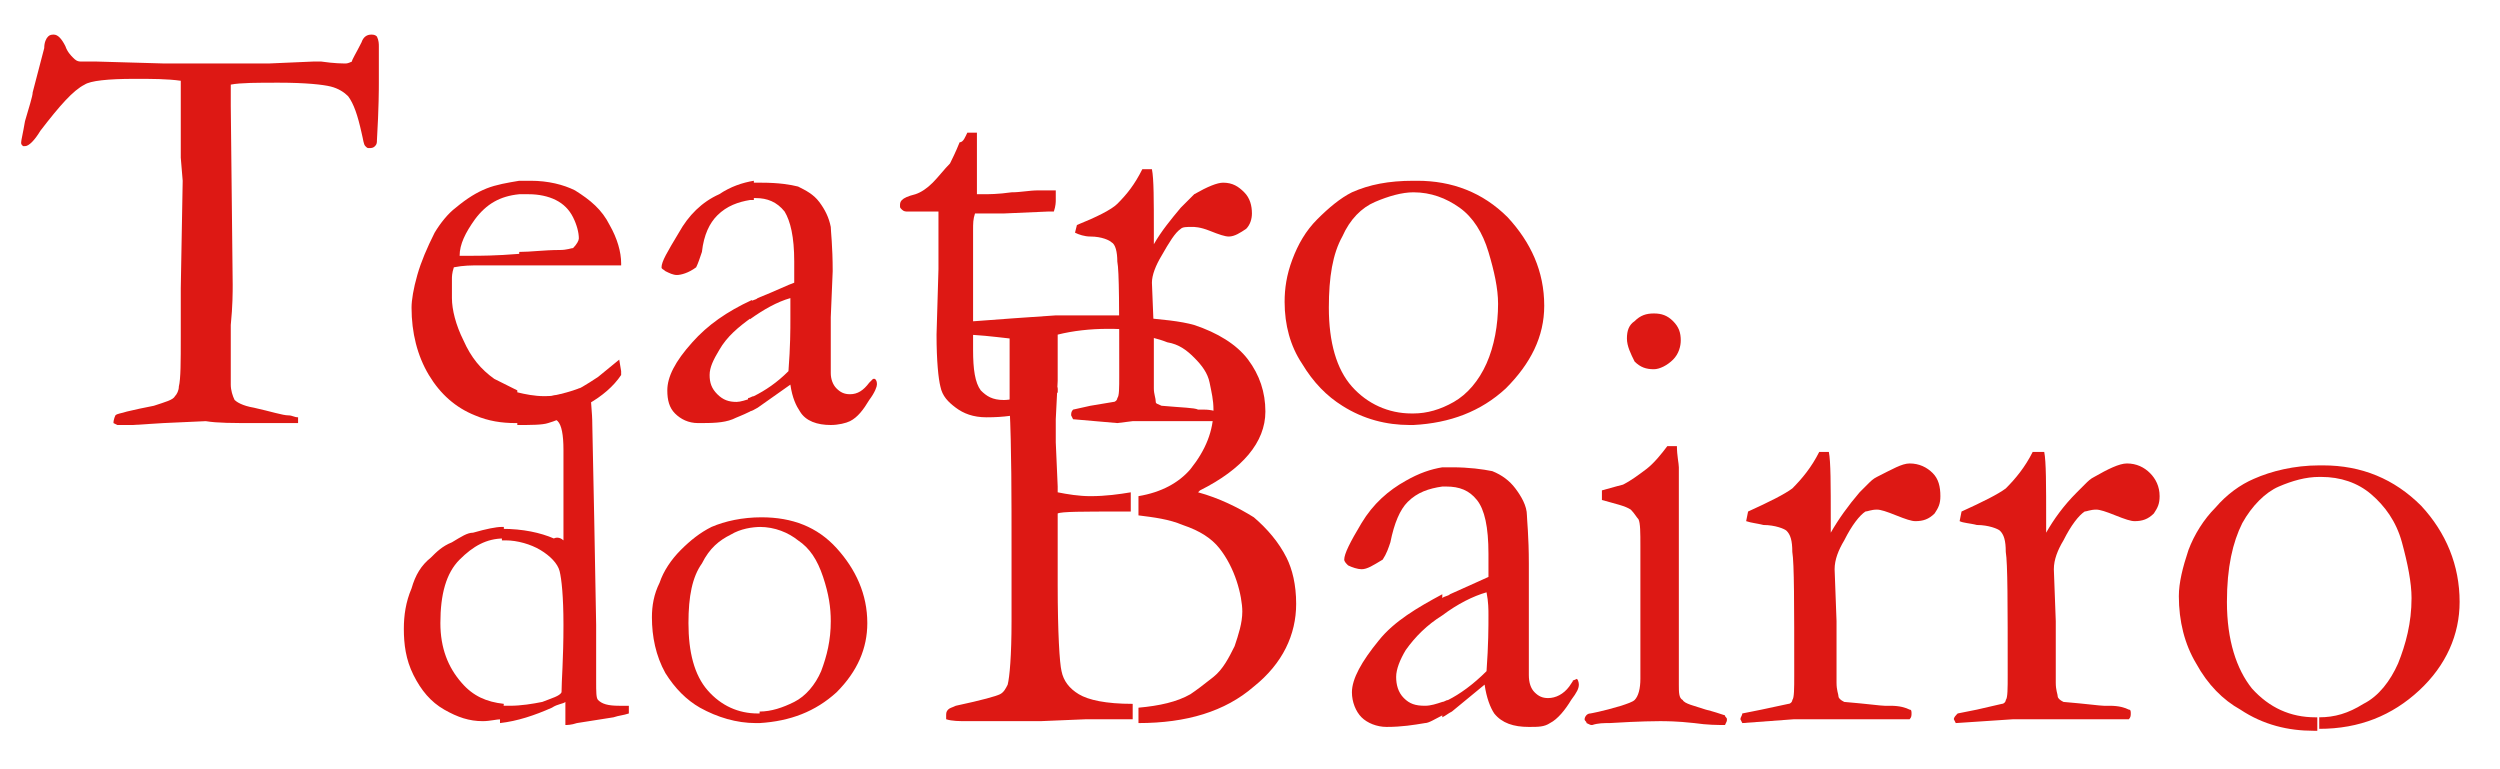
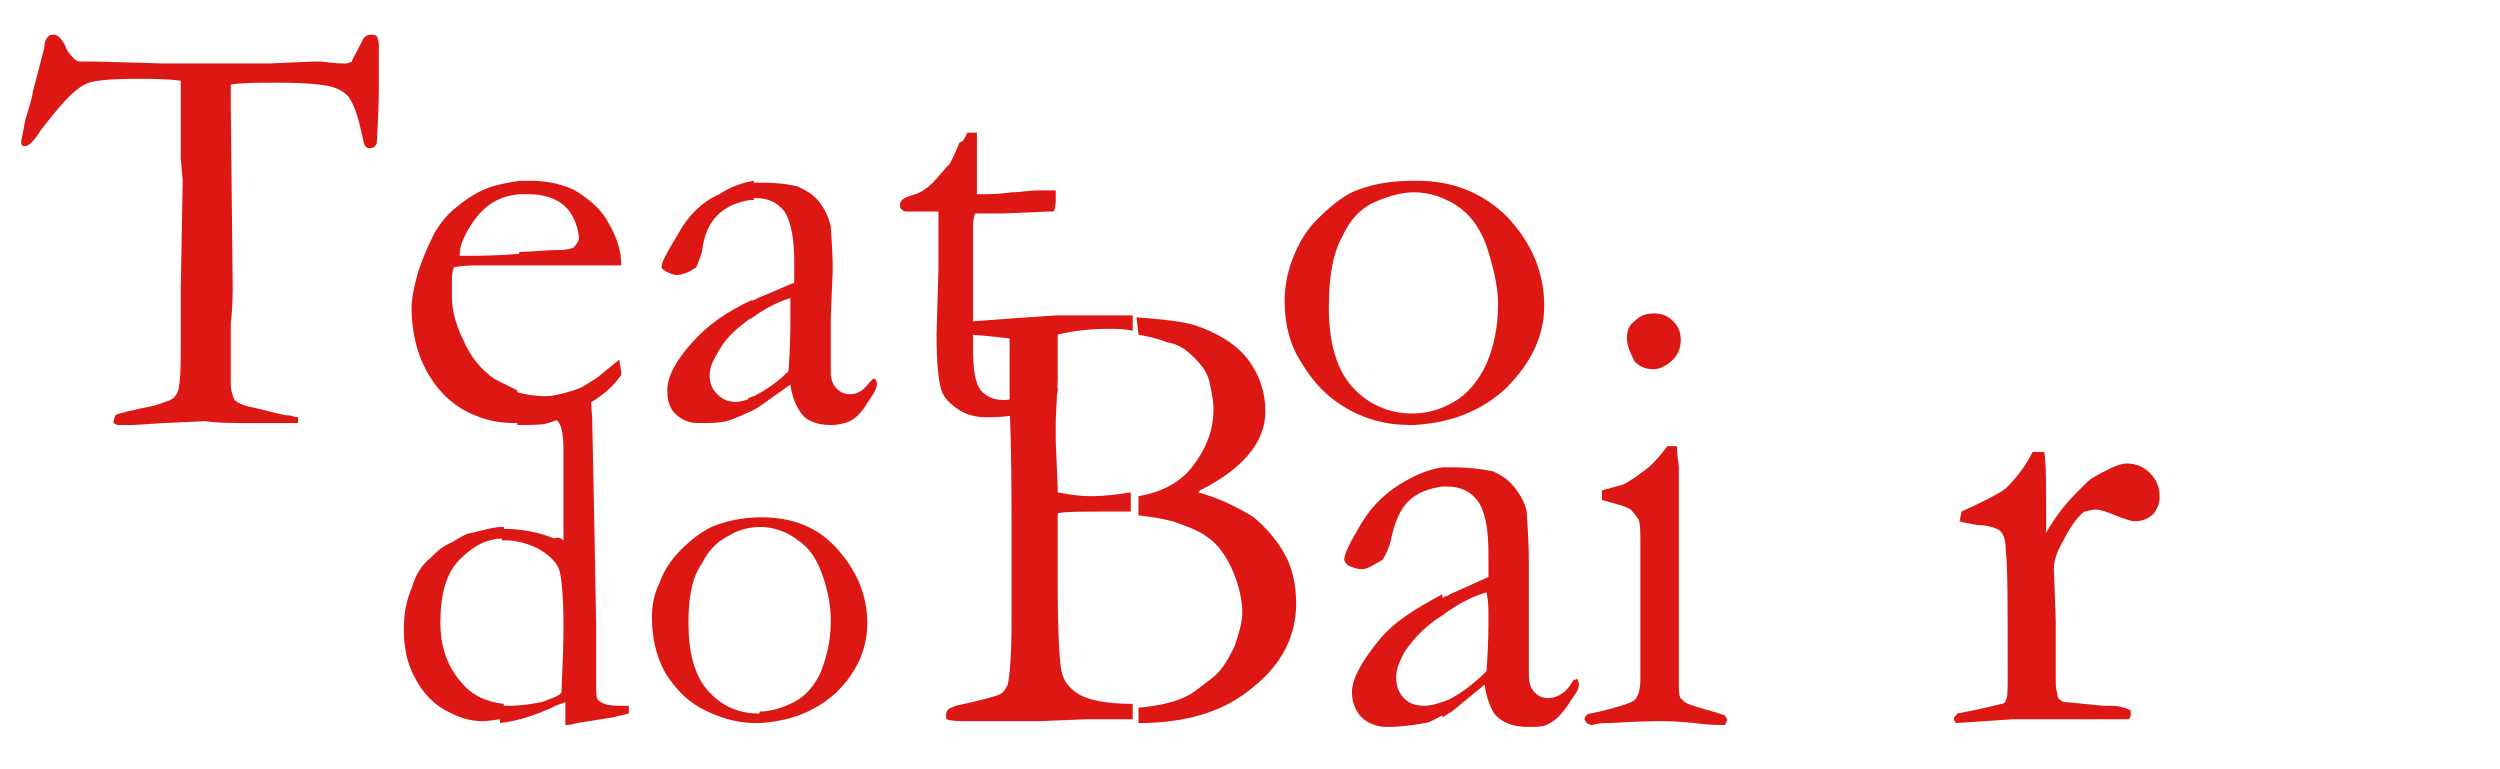
<svg xmlns="http://www.w3.org/2000/svg" version="1.1" id="Layer_2" x="0px" y="0px" viewBox="0 0 130 40" style="enable-background:new 0 0 130 40;" xml:space="preserve">
  <style type="text/css">
	.st0{fill:#DD1814;}
</style>
  <g>
    <path class="st0" d="M1.7,4.8l0.6-2.3c0-0.3,0.1-0.5,0.2-0.6c0.1-0.1,0.2-0.1,0.3-0.1c0.2,0,0.4,0.2,0.6,0.6C3.5,2.7,3.7,2.9,3.8,3   C3.9,3.1,4,3.2,4.2,3.2l0.2,0L5,3.2l3.5,0.1l4.2,0H14l2.3-0.1c0.1,0,0.2,0,0.4,0c0.7,0.1,1.1,0.1,1.3,0.1c0.1,0,0.3-0.1,0.3-0.1   c0-0.1,0.2-0.4,0.5-1c0.1-0.3,0.3-0.4,0.5-0.4c0.1,0,0.2,0,0.3,0.1c0.1,0.2,0.1,0.4,0.1,0.5l0,0.6l0,1.3c0,0.3,0,1.3-0.1,3   c0,0.1,0,0.2-0.1,0.3c-0.1,0.1-0.2,0.1-0.3,0.1c-0.1,0-0.1,0-0.2-0.1c-0.1-0.1-0.1-0.3-0.2-0.7c-0.2-0.9-0.4-1.5-0.7-1.9   c-0.2-0.2-0.5-0.4-0.9-0.5c-0.4-0.1-1.3-0.2-2.7-0.2c-1.1,0-2,0-2.5,0.1c0,0.4,0,0.8,0,1.1l0.1,9.3c0,0.4,0,1.1-0.1,2.1l0,2l0,1.1   c0,0.3,0.1,0.6,0.2,0.8c0.1,0.1,0.4,0.3,1,0.4c0.9,0.2,1.5,0.4,1.8,0.4c0.2,0,0.3,0.1,0.5,0.1V22L13.3,22c-1.2,0-2,0-2.6-0.1   L8.5,22l-1.6,0.1c-0.4,0-0.7,0-0.8,0L5.9,22c0-0.2,0.1-0.4,0.1-0.4c0.1-0.1,0.3-0.1,0.6-0.2C7,21.3,7.5,21.2,8,21.1   c0.6-0.2,1-0.3,1.1-0.5c0.1-0.1,0.2-0.3,0.2-0.5c0.1-0.4,0.1-1.3,0.1-2.6V15L9.5,9.4L9.4,8.2l0-4C8.7,4.1,7.9,4.1,7,4.1   c-1.4,0-2.3,0.1-2.6,0.3C3.8,4.7,3.1,5.5,2.1,6.8C1.8,7.3,1.5,7.6,1.3,7.6l-0.1,0C1.1,7.5,1.1,7.5,1.1,7.4c0-0.1,0.1-0.5,0.2-1.1   C1.5,5.6,1.7,5,1.7,4.8z" />
    <path class="st0" d="M32.2,13.8l-5.2,0v-0.7c0.6,0,1.3-0.1,2.1-0.1c0.4,0,0.6-0.1,0.7-0.1c0.2-0.2,0.3-0.4,0.3-0.5   c0-0.3-0.1-0.7-0.3-1.1c-0.2-0.4-0.5-0.7-0.9-0.9c-0.4-0.2-0.9-0.3-1.4-0.3c-0.2,0-0.3,0-0.5,0V9.4c0.2,0,0.4,0,0.6,0   c0.9,0,1.7,0.2,2.3,0.5c0.8,0.5,1.4,1,1.8,1.8c0.4,0.7,0.6,1.4,0.6,2V13.8L32.2,13.8z M26.9,20.4c0.4,0.1,0.9,0.2,1.4,0.2   c0.6,0,1-0.1,1.4-0.2c0.3-0.1,0.8-0.4,1.4-0.8l1.1-0.9l0.1,0.6c0,0.1,0,0.1,0,0.2c-0.4,0.6-1,1.1-1.7,1.5c-0.7,0.4-1.4,0.8-2.1,1   c-0.3,0.1-0.9,0.1-1.6,0.1C26.9,22.1,26.9,20.4,26.9,20.4z M26.9,13.8l-0.8,0H25c-0.5,0-0.9,0-1.4,0.1c-0.1,0.3-0.1,0.5-0.1,0.6   l0,0.2v0.1l0,0.7c0,0.6,0.2,1.4,0.6,2.2c0.4,0.9,0.9,1.5,1.6,2c0.4,0.2,0.8,0.4,1.2,0.6v1.7c0,0-0.1,0-0.1,0   c-0.7,0-1.4-0.1-2.1-0.4c-1-0.4-1.8-1.1-2.4-2.1c-0.6-1-0.9-2.2-0.9-3.5c0-0.4,0.1-1,0.3-1.7c0.2-0.7,0.5-1.4,0.9-2.2   c0.3-0.5,0.7-1,1.1-1.3c0.6-0.5,1.1-0.8,1.6-1c0.5-0.2,1.1-0.3,1.7-0.4v0.7c-1,0.1-1.7,0.5-2.3,1.3c-0.5,0.7-0.8,1.3-0.8,1.9h0.7   c0.3,0,1.2,0,2.4-0.1V13.8z" />
    <path class="st0" d="M45.5,19.7c0.1,0.1,0.1,0.2,0.1,0.3c0,0.1-0.1,0.4-0.4,0.8c-0.3,0.5-0.6,0.9-1,1.1c-0.2,0.1-0.6,0.2-1,0.2   c-0.7,0-1.3-0.2-1.6-0.7c-0.2-0.3-0.4-0.7-0.5-1.4l-1.7,1.2c-0.2,0.1-0.3,0.2-0.5,0.2v-0.7c0.1,0,0.2-0.1,0.3-0.1   c0.6-0.3,1.2-0.7,1.8-1.3c0.1-1.3,0.1-2.2,0.1-2.7c0-0.3,0-0.6,0-1.1c-0.7,0.2-1.4,0.6-2.1,1.1c0,0,0,0,0,0v-0.9   c0.1-0.1,0.3-0.1,0.4-0.2c1-0.4,1.6-0.7,1.9-0.8c0-0.3,0-0.7,0-1.1c0-1.3-0.2-2.1-0.5-2.6c-0.4-0.5-0.9-0.7-1.5-0.7   c-0.1,0-0.1,0-0.2,0V9.5c0.2,0,0.3,0,0.5,0c0.9,0,1.5,0.1,1.9,0.2c0.4,0.2,0.8,0.4,1.1,0.8c0.3,0.4,0.5,0.8,0.6,1.3   c0,0.2,0.1,1,0.1,2.3l-0.1,2.4l0,1.7c0,0.2,0,0.4,0,0.6c0,0.3,0,0.5,0,0.6c0,0.3,0.1,0.6,0.3,0.8c0.2,0.2,0.4,0.3,0.7,0.3   c0.4,0,0.7-0.2,1-0.6l0.2-0.2C45.2,19.7,45.4,19.7,45.5,19.7z M39,21.4c-0.4,0.2-0.7,0.3-0.9,0.4C37.6,22,37,22,36.3,22   c-0.5,0-0.9-0.2-1.2-0.5c-0.3-0.3-0.4-0.7-0.4-1.2c0-0.7,0.4-1.5,1.3-2.5c0.8-0.9,1.8-1.6,3.1-2.2v0.9c-0.7,0.5-1.3,1-1.7,1.7   c-0.3,0.5-0.5,0.9-0.5,1.3c0,0.4,0.1,0.7,0.4,1c0.3,0.3,0.6,0.4,1,0.4c0.2,0,0.5-0.1,0.8-0.2L39,21.4L39,21.4z M39,10.4   c-0.6,0.1-1.2,0.3-1.7,0.8c-0.4,0.4-0.7,1-0.8,1.9c-0.1,0.3-0.2,0.6-0.3,0.8c-0.4,0.3-0.8,0.4-1,0.4c-0.2,0-0.4-0.1-0.6-0.2   c-0.1-0.1-0.2-0.1-0.2-0.2c0-0.3,0.3-0.8,0.9-1.8c0.5-0.9,1.2-1.6,2.1-2c0.6-0.4,1.2-0.6,1.8-0.7V10.4z" />
    <path class="st0" d="M50.3,6.9l0.5,0l0,1.4l0,1.8c0.2,0,0.3,0,0.3,0c0.3,0,0.8,0,1.5-0.1c0.5,0,0.9-0.1,1.4-0.1c0.2,0,0.5,0,0.9,0   c0,0.2,0,0.4,0,0.5c0,0.1,0,0.3-0.1,0.6h-0.3l-2.3,0.1l-1.2,0l-0.3,0c-0.1,0.3-0.1,0.5-0.1,0.9l0,2.2l0,4c0,1,0.1,1.7,0.4,2.1   c0.3,0.3,0.6,0.5,1.2,0.5c0.3,0,0.8-0.1,1.5-0.3c0.2,0,0.5-0.2,0.9-0.5h0.1c0.1,0,0.2,0,0.2,0.1c0.1,0,0.1,0.1,0.1,0.2l0,0.1   c-0.4,0.5-0.9,0.8-1.5,1c-0.6,0.2-1.3,0.3-2.2,0.3c-0.7,0-1.2-0.2-1.6-0.5c-0.4-0.3-0.7-0.6-0.8-1.1c-0.1-0.4-0.2-1.3-0.2-2.7   l0.1-3.4l0-1.6v-0.6c0-0.3,0-0.6,0-0.8l-0.3,0l-1.2,0l-0.1,0c-0.1,0-0.2,0-0.3-0.1c-0.1-0.1-0.1-0.1-0.1-0.2c0-0.1,0-0.2,0.1-0.3   c0.1-0.1,0.3-0.2,0.7-0.3c0.3-0.1,0.6-0.3,0.9-0.6c0.3-0.3,0.6-0.7,0.9-1c0.1-0.2,0.3-0.6,0.5-1.1C50.1,7.4,50.2,7.1,50.3,6.9z" />
-     <path class="st0" d="M55.8,21.8l-0.1-0.2c0-0.1,0-0.2,0.1-0.3l0.9-0.2l1.2-0.2c0.1,0,0.2-0.1,0.2-0.2c0.1-0.1,0.1-0.5,0.1-1.2   c0-3.4,0-5.4-0.1-5.9c0-0.5-0.1-0.9-0.3-1c-0.1-0.1-0.5-0.3-1.1-0.3c-0.3,0-0.6-0.1-0.8-0.2l0.1-0.4c1-0.4,1.8-0.8,2.1-1.1   c0.5-0.5,0.9-1,1.3-1.8l0.5,0c0.1,0.5,0.1,1.6,0.1,3.3l0,0.3c0,0.1,0,0.2,0,0.3c0.4-0.7,0.9-1.3,1.4-1.9l0.3-0.3   c0.2-0.2,0.3-0.3,0.4-0.4c0.7-0.4,1.2-0.6,1.5-0.6c0.5,0,0.8,0.2,1.1,0.5c0.3,0.3,0.4,0.7,0.4,1.1c0,0.3-0.1,0.6-0.3,0.8   c-0.3,0.2-0.6,0.4-0.9,0.4c-0.2,0-0.5-0.1-1-0.3c-0.5-0.2-0.8-0.2-0.9-0.2c-0.3,0-0.5,0-0.6,0.1c-0.3,0.2-0.6,0.7-1,1.4   c-0.3,0.5-0.5,1-0.5,1.4l0.1,2.5l0,3c0,0.3,0.1,0.5,0.1,0.7c0,0.1,0.1,0.1,0.3,0.2c1.1,0.1,1.7,0.1,1.9,0.2c0.1,0,0.3,0,0.3,0   c0.4,0,0.7,0.1,0.9,0.2c0.1,0,0.1,0.1,0.1,0.2c0,0.1,0,0.1-0.1,0.2l-1.6,0l-0.6,0l-0.9,0h-1.5l-0.8,0.1L55.8,21.8z" />
    <path class="st0" d="M73.5,9.4c0.1,0,0.1,0,0.2,0c1.8,0,3.4,0.6,4.7,1.9c1.2,1.3,1.9,2.8,1.9,4.6c0,1.6-0.7,3-2,4.3   c-1.3,1.2-2.9,1.8-4.8,1.9v-0.6c0.7,0,1.4-0.2,2.1-0.6c0.7-0.4,1.3-1.1,1.7-2c0.4-0.9,0.6-2,0.6-3.1c0-0.8-0.2-1.7-0.5-2.7   c-0.3-1-0.8-1.8-1.5-2.3c-0.7-0.5-1.5-0.8-2.4-0.8c0,0,0,0-0.1,0L73.5,9.4L73.5,9.4z M66.8,15.7c0-0.7,0.1-1.4,0.4-2.2   c0.3-0.8,0.7-1.5,1.3-2.1c0.6-0.6,1.2-1.1,1.8-1.4c0.9-0.4,1.9-0.6,3.2-0.6V10c-0.6,0-1.3,0.2-2,0.5c-0.7,0.3-1.3,0.9-1.7,1.8   c-0.5,0.9-0.7,2.1-0.7,3.7c0,1.8,0.4,3.2,1.2,4.1c0.8,0.9,1.9,1.4,3.1,1.4c0,0,0.1,0,0.1,0v0.6c-0.1,0-0.1,0-0.2,0   c-1.2,0-2.4-0.3-3.5-1c-0.8-0.5-1.5-1.2-2.1-2.2C67.1,18,66.8,16.9,66.8,15.7z" />
    <path class="st0" d="M29.3,28.1l0-0.4l0-1.5l0-2.8c0-0.8-0.1-1.3-0.3-1.5c-0.2-0.2-0.7-0.4-1.5-0.6c0,0-0.1-0.1-0.3-0.1v-0.1   c0-0.1,0-0.2,0-0.3c1.1-0.1,2.1-0.3,2.9-0.6l0.6,0c0,0.6,0.1,1.2,0.1,1.9L30.9,27l0.1,5.5l0,2.9c0,0.6,0,0.9,0.1,1   c0.2,0.2,0.5,0.3,1.1,0.3c0.1,0,0.3,0,0.5,0v0.2c0,0.1,0,0.1,0,0.2c-0.3,0.1-0.5,0.1-0.8,0.2L30,37.6c-0.3,0.1-0.5,0.1-0.6,0.1   v-1.2c-0.1,0.1-0.4,0.1-0.7,0.3c-0.9,0.4-1.8,0.7-2.7,0.8v-0.9c0.2,0,0.3,0,0.5,0c0.6,0,1.2-0.1,1.7-0.2c0.5-0.2,0.9-0.3,1-0.5   c0-0.6,0.1-1.7,0.1-3.5c0-1.5-0.1-2.4-0.2-2.8c-0.1-0.4-0.5-0.8-1-1.1c-0.5-0.3-1.2-0.5-1.8-0.5c-0.1,0-0.1,0-0.2,0v-0.6   c1.1,0,2,0.2,2.7,0.5C29,27.9,29.2,28,29.3,28.1z M26.1,37.4c-0.3,0-0.6,0.1-1,0.1c-0.7,0-1.3-0.2-2-0.6c-0.7-0.4-1.2-1-1.6-1.8   c-0.4-0.8-0.5-1.6-0.5-2.4c0-0.7,0.1-1.4,0.4-2.1c0.2-0.7,0.5-1.2,1-1.6c0.3-0.3,0.6-0.6,1.1-0.8c0.5-0.3,0.8-0.5,1.1-0.5   c0.7-0.2,1.2-0.3,1.5-0.3c0,0,0.1,0,0.1,0v0.6c-0.9,0-1.6,0.4-2.3,1.1c-0.7,0.7-1,1.8-1,3.3c0,1.3,0.4,2.3,1.1,3.1   c0.6,0.7,1.3,1,2.2,1.1L26.1,37.4L26.1,37.4z" />
    <path class="st0" d="M39.5,26.9c0.1,0,0.1,0,0.1,0c1.6,0,2.9,0.5,3.9,1.6c1,1.1,1.6,2.4,1.6,3.9c0,1.3-0.5,2.5-1.6,3.6   c-1.1,1-2.4,1.5-4,1.6V37c0.6,0,1.2-0.2,1.8-0.5c0.6-0.3,1.1-0.9,1.4-1.6c0.3-0.8,0.5-1.6,0.5-2.6c0-0.7-0.1-1.4-0.4-2.3   c-0.3-0.9-0.7-1.5-1.3-1.9c-0.5-0.4-1.2-0.7-2-0.7c0,0,0,0,0,0C39.5,27.4,39.5,26.9,39.5,26.9z M33.9,32.1c0-0.6,0.1-1.2,0.4-1.8   c0.2-0.6,0.6-1.2,1.1-1.7c0.5-0.5,1-0.9,1.6-1.2c0.7-0.3,1.6-0.5,2.6-0.5v0.5c-0.5,0-1.1,0.1-1.6,0.4c-0.6,0.3-1.1,0.7-1.5,1.5   C36,30,35.8,31,35.8,32.4c0,1.5,0.3,2.7,1,3.5c0.7,0.8,1.6,1.2,2.6,1.2c0,0,0.1,0,0.1,0v0.5c-0.1,0-0.1,0-0.2,0c-1,0-2-0.3-2.9-0.8   c-0.7-0.4-1.3-1-1.8-1.8C34.1,34.1,33.9,33.1,33.9,32.1z" />
    <path class="st0" d="M59.1,16.5c1.3,0.1,2.3,0.2,3,0.4c1.2,0.4,2.2,1,2.8,1.8c0.6,0.8,0.9,1.7,0.9,2.7c0,1.6-1.2,3-3.4,4.1   l-0.1,0.1c1.1,0.3,2.1,0.8,2.9,1.3c0.7,0.6,1.3,1.3,1.7,2.1c0.3,0.6,0.5,1.4,0.5,2.4c0,1.6-0.7,3.1-2.2,4.3c-1.5,1.3-3.5,1.9-6,1.9   v-0.8c0,0,0,0,0,0c1.1-0.1,2-0.3,2.7-0.7c0.3-0.2,0.7-0.5,1.2-0.9c0.5-0.4,0.8-1,1.1-1.6c0.2-0.6,0.4-1.2,0.4-1.8   c0-0.4-0.1-1-0.3-1.6c-0.2-0.6-0.5-1.2-0.9-1.7c-0.4-0.5-1-0.9-1.9-1.2c-0.7-0.3-1.5-0.4-2.3-0.5v-1c1.2-0.2,2.1-0.7,2.7-1.4   c0.8-1,1.2-2,1.2-3.1c0-0.5-0.1-0.9-0.2-1.4c-0.1-0.5-0.4-0.9-0.8-1.3c-0.4-0.4-0.8-0.7-1.4-0.8c-0.5-0.2-1-0.3-1.5-0.4L59.1,16.5   L59.1,16.5z M48.8,17.4v-0.5c0.2-0.1,0.3-0.1,0.4-0.1l1.5-0.1c1.3-0.1,2.7-0.2,4.2-0.3c0.6,0,1.6,0,3,0c0.4,0,0.7,0,1,0v0.8   c-0.4-0.1-0.9-0.1-1.3-0.1c-0.9,0-1.8,0.1-2.6,0.3c0,0.2,0,0.4,0,0.5c0,0.1,0,0.4,0,0.9c0,0.3,0,0.6,0,1l-0.1,2l0,1.2l0.1,2.3   l0,0.3c0.5,0.1,1.1,0.2,1.7,0.2c0.8,0,1.5-0.1,2.1-0.2v1c-0.2,0-0.3,0-0.5,0c-2,0-3.1,0-3.3,0.1c0,0.3,0,0.4,0,0.5l0,0.6l0,1.2v1.4   c0,2.5,0.1,4.1,0.2,4.5c0.1,0.5,0.4,0.9,0.9,1.2c0.5,0.3,1.4,0.5,2.8,0.5v0.8c0,0,0,0,0,0h-2.4l-2.4,0.1c-2.2,0-3.4,0-3.8,0   c-0.4,0-0.8,0-1.1-0.1v-0.2c0-0.1,0-0.2,0.1-0.3c0.1-0.1,0.2-0.1,0.4-0.2c1.4-0.3,2.1-0.5,2.3-0.6c0.2-0.1,0.3-0.3,0.4-0.5   c0.1-0.4,0.2-1.5,0.2-3.3c0-0.2,0-0.4,0-0.6c0-0.7,0-1.2,0-1.3v-1.7c0-2.9,0-5.4-0.1-7.5l0-3.2l0-0.4c-0.9-0.1-1.7-0.2-2.4-0.2   C49.5,17.5,49.1,17.5,48.8,17.4z" />
    <path class="st0" d="M82,35.3c0.1,0.1,0.1,0.3,0.1,0.3c0,0.2-0.1,0.4-0.4,0.8c-0.3,0.5-0.7,1-1.1,1.2c-0.3,0.2-0.6,0.2-1.1,0.2   c-0.8,0-1.4-0.2-1.8-0.7c-0.2-0.3-0.4-0.8-0.5-1.5L75.5,37c-0.2,0.1-0.3,0.2-0.5,0.3v-0.8c0.1,0,0.2-0.1,0.3-0.1   c0.6-0.3,1.3-0.8,2-1.5c0.1-1.4,0.1-2.3,0.1-2.9c0-0.3,0-0.7-0.1-1.2C76.6,31,75.8,31.4,75,32c0,0,0,0,0,0v-0.9   c0.1-0.1,0.3-0.1,0.4-0.2c1.1-0.5,1.8-0.8,2-0.9c0-0.4,0-0.8,0-1.2c0-1.4-0.2-2.3-0.6-2.8c-0.4-0.5-0.9-0.7-1.6-0.7   c-0.1,0-0.2,0-0.2,0v-1c0.2,0,0.3,0,0.5,0c0.9,0,1.6,0.1,2.1,0.2c0.5,0.2,0.9,0.5,1.2,0.9c0.3,0.4,0.6,0.9,0.6,1.4   c0,0.2,0.1,1.1,0.1,2.5l0,2.6l0,1.9c0,0.2,0,0.5,0,0.6c0,0.3,0,0.5,0,0.7c0,0.4,0.1,0.7,0.3,0.9c0.2,0.2,0.4,0.3,0.7,0.3   c0.4,0,0.8-0.2,1.1-0.6l0.2-0.3C81.7,35.4,81.8,35.4,82,35.3z M75,37.2c-0.4,0.2-0.7,0.4-0.9,0.4c-0.6,0.1-1.2,0.2-2,0.2   c-0.5,0-1-0.2-1.3-0.5c-0.3-0.3-0.5-0.8-0.5-1.3c0-0.7,0.5-1.6,1.4-2.7c0.8-1,2-1.7,3.3-2.4V32c-0.8,0.5-1.4,1.1-1.9,1.8   c-0.3,0.5-0.5,1-0.5,1.4c0,0.4,0.1,0.8,0.4,1.1c0.3,0.3,0.6,0.4,1.1,0.4c0.3,0,0.6-0.1,0.9-0.2L75,37.2L75,37.2z M75,25.3   c-0.7,0.1-1.3,0.3-1.8,0.8c-0.4,0.4-0.7,1.1-0.9,2.1c-0.1,0.3-0.2,0.6-0.4,0.9c-0.5,0.3-0.8,0.5-1.1,0.5c-0.2,0-0.5-0.1-0.7-0.2   c-0.1-0.1-0.2-0.2-0.2-0.3c0-0.3,0.3-0.9,0.9-1.9c0.6-1,1.4-1.7,2.3-2.2c0.7-0.4,1.3-0.6,1.9-0.7V25.3z" />
    <path class="st0" d="M84.6,17.6c0-0.4,0.1-0.7,0.4-0.9c0.3-0.3,0.6-0.4,1-0.4c0.4,0,0.7,0.1,1,0.4c0.3,0.3,0.4,0.6,0.4,1   c0,0.3-0.1,0.7-0.4,1c-0.3,0.3-0.7,0.5-1,0.5c-0.4,0-0.7-0.1-1-0.4C84.8,18.4,84.6,18,84.6,17.6L84.6,17.6z M83.3,26l0-0.5   c0.7-0.2,1.1-0.3,1.1-0.3c0.4-0.2,0.8-0.5,1.2-0.8c0.4-0.3,0.8-0.8,1.1-1.2c0.1,0,0.2,0,0.3,0l0.2,0c0,0.5,0.1,0.9,0.1,1.1   c0,0.1,0,0.3,0,0.7v0.9l0,4.7l0,5c0,0.4,0,0.7,0.2,0.8c0.1,0.2,0.6,0.3,1.2,0.5c0.4,0.1,0.7,0.2,1,0.3c0,0.1,0.1,0.1,0.1,0.2   c0,0.1,0,0.1-0.1,0.3c-0.4,0-0.9,0-1.6-0.1c-0.9-0.1-1.5-0.1-1.8-0.1c-0.1,0-1,0-2.6,0.1c-0.3,0-0.6,0-0.9,0.1   c-0.1,0-0.1,0-0.3-0.1c0-0.1-0.1-0.1-0.1-0.2c0-0.1,0.1-0.3,0.3-0.3c0,0,0.6-0.1,1.6-0.4c0.3-0.1,0.6-0.2,0.7-0.3   c0.2-0.2,0.3-0.6,0.3-1.1c0-0.8,0-3.1,0-6.9c0-0.7,0-1.2-0.1-1.4c-0.1-0.1-0.2-0.3-0.4-0.5C84.5,26.3,84,26.2,83.3,26z" />
-     <path class="st0" d="M90.6,37.6l-0.1-0.2c0-0.1,0.1-0.2,0.1-0.3l1-0.2l1.4-0.3c0.1,0,0.2-0.1,0.2-0.2c0.1-0.1,0.1-0.6,0.1-1.3   c0-3.7,0-5.8-0.1-6.4c0-0.6-0.1-0.9-0.3-1.1c-0.1-0.1-0.6-0.3-1.2-0.3c-0.4-0.1-0.6-0.1-0.9-0.2l0.1-0.5c1.1-0.5,1.9-0.9,2.3-1.2   c0.5-0.5,1-1.1,1.4-1.9l0.5,0c0.1,0.5,0.1,1.7,0.1,3.6l0,0.3c0,0.1,0,0.2,0,0.3c0.4-0.7,0.9-1.4,1.5-2.1l0.4-0.4   c0.2-0.2,0.3-0.3,0.5-0.4c0.8-0.4,1.3-0.7,1.7-0.7c0.5,0,0.9,0.2,1.2,0.5c0.3,0.3,0.4,0.7,0.4,1.2c0,0.4-0.1,0.6-0.3,0.9   c-0.3,0.3-0.6,0.4-1,0.4c-0.2,0-0.5-0.1-1-0.3c-0.5-0.2-0.8-0.3-1-0.3c-0.3,0-0.5,0.1-0.6,0.1c-0.3,0.2-0.7,0.7-1.1,1.5   c-0.3,0.5-0.5,1-0.5,1.5l0.1,2.7l0,3.2c0,0.4,0.1,0.6,0.1,0.7c0,0.1,0.1,0.2,0.3,0.3c1.2,0.1,1.9,0.2,2.1,0.2c0.1,0,0.3,0,0.3,0   c0.5,0,0.8,0.1,1,0.2c0.1,0,0.1,0.1,0.1,0.2c0,0.1,0,0.2-0.1,0.3l-1.8,0l-0.7,0l-1,0h-1.6l-0.9,0L90.6,37.6z" />
    <path class="st0" d="M101.7,37.6l-0.1-0.2c0-0.1,0.1-0.2,0.2-0.3l1-0.2l1.3-0.3c0.1,0,0.2-0.1,0.2-0.2c0.1-0.1,0.1-0.6,0.1-1.3   c0-3.7,0-5.8-0.1-6.4c0-0.6-0.1-0.9-0.3-1.1c-0.1-0.1-0.6-0.3-1.2-0.3c-0.4-0.1-0.7-0.1-0.9-0.2l0.1-0.5c1.1-0.5,1.9-0.9,2.3-1.2   c0.5-0.5,1-1.1,1.4-1.9l0.6,0c0.1,0.5,0.1,1.7,0.1,3.6l0,0.3c0,0.1,0,0.2,0,0.3c0.4-0.7,0.9-1.4,1.6-2.1l0.4-0.4   c0.2-0.2,0.3-0.3,0.5-0.4c0.7-0.4,1.3-0.7,1.7-0.7c0.5,0,0.9,0.2,1.2,0.5c0.3,0.3,0.5,0.7,0.5,1.2c0,0.4-0.1,0.6-0.3,0.9   c-0.3,0.3-0.6,0.4-1,0.4c-0.2,0-0.5-0.1-1-0.3c-0.5-0.2-0.8-0.3-1-0.3c-0.3,0-0.5,0.1-0.6,0.1c-0.3,0.2-0.7,0.7-1.1,1.5   c-0.3,0.5-0.5,1-0.5,1.5l0.1,2.7l0,3.2c0,0.4,0.1,0.6,0.1,0.7c0,0.1,0.1,0.2,0.3,0.3c1.2,0.1,1.9,0.2,2.1,0.2c0.1,0,0.3,0,0.3,0   c0.5,0,0.8,0.1,1,0.2c0.1,0,0.1,0.1,0.1,0.2c0,0.1,0,0.2-0.1,0.3l-1.8,0l-0.7,0l-1,0h-1.6l-0.9,0L101.7,37.6z" />
-     <path class="st0" d="M120.6,24.2c0.1,0,0.1,0,0.2,0c2,0,3.7,0.7,5.1,2.1c1.3,1.4,2,3.1,2,5c0,1.7-0.7,3.3-2.1,4.6   c-1.4,1.3-3.1,2-5.2,2v-0.6c0.8,0,1.5-0.2,2.3-0.7c0.8-0.4,1.4-1.2,1.8-2.1c0.4-1,0.7-2.1,0.7-3.4c0-0.8-0.2-1.8-0.5-2.9   c-0.3-1.1-0.9-1.9-1.6-2.5c-0.7-0.6-1.6-0.9-2.6-0.9c0,0,0,0-0.1,0L120.6,24.2L120.6,24.2z M113.3,31c0-0.7,0.2-1.5,0.5-2.4   c0.3-0.8,0.8-1.6,1.4-2.2c0.6-0.7,1.3-1.2,2-1.5c0.9-0.4,2.1-0.7,3.4-0.7v0.6c-0.7,0-1.4,0.2-2.1,0.5c-0.7,0.3-1.4,1-1.9,1.9   c-0.5,1-0.8,2.3-0.8,4.1c0,2,0.5,3.5,1.3,4.5c0.9,1,2,1.5,3.3,1.5c0,0,0.1,0,0.1,0V38c-0.1,0-0.2,0-0.2,0c-1.3,0-2.6-0.3-3.8-1.1   c-0.9-0.5-1.7-1.3-2.3-2.4C113.6,33.5,113.3,32.3,113.3,31z" />
  </g>
</svg>